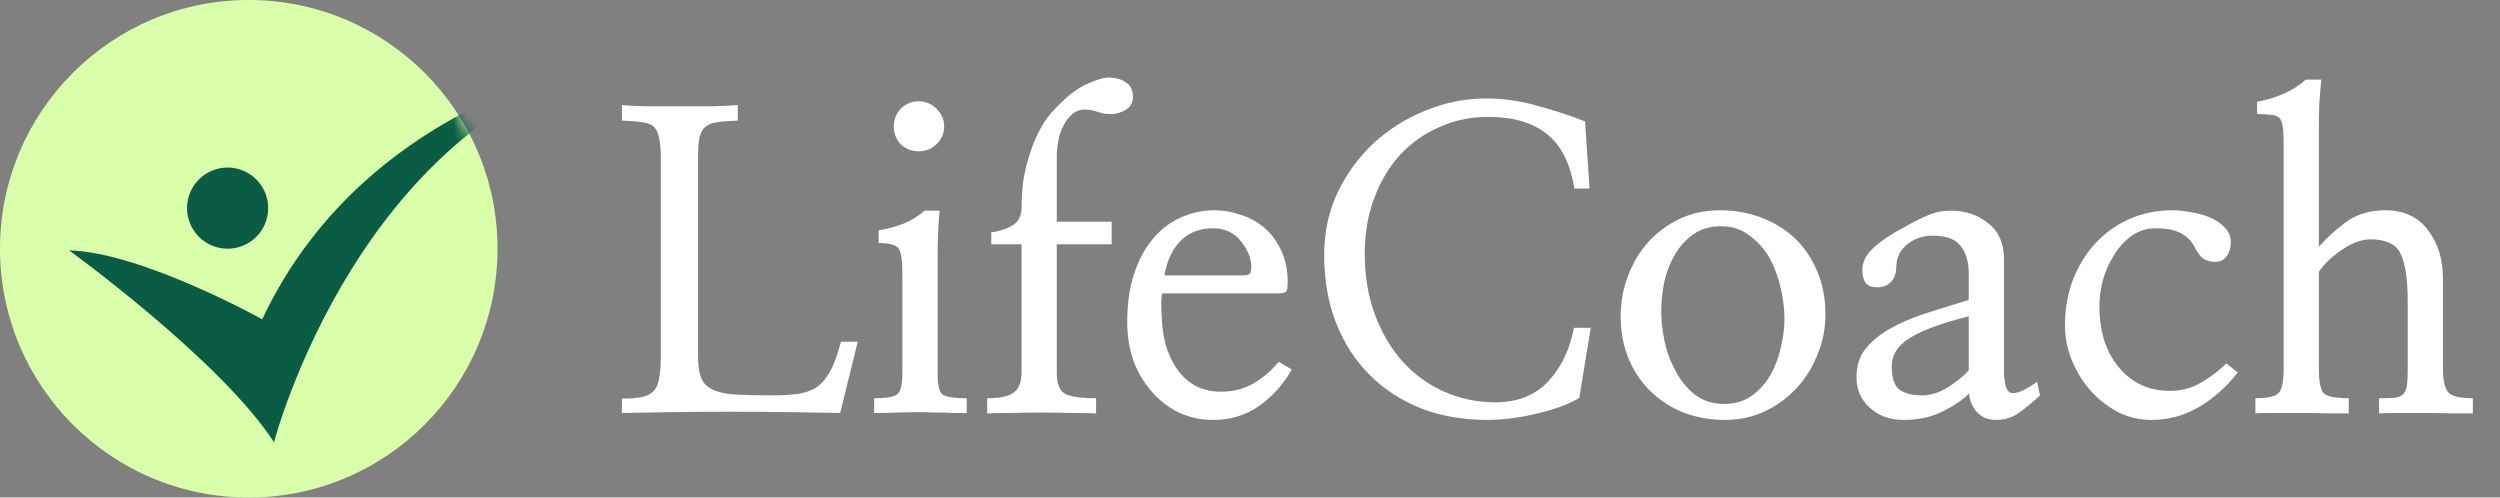
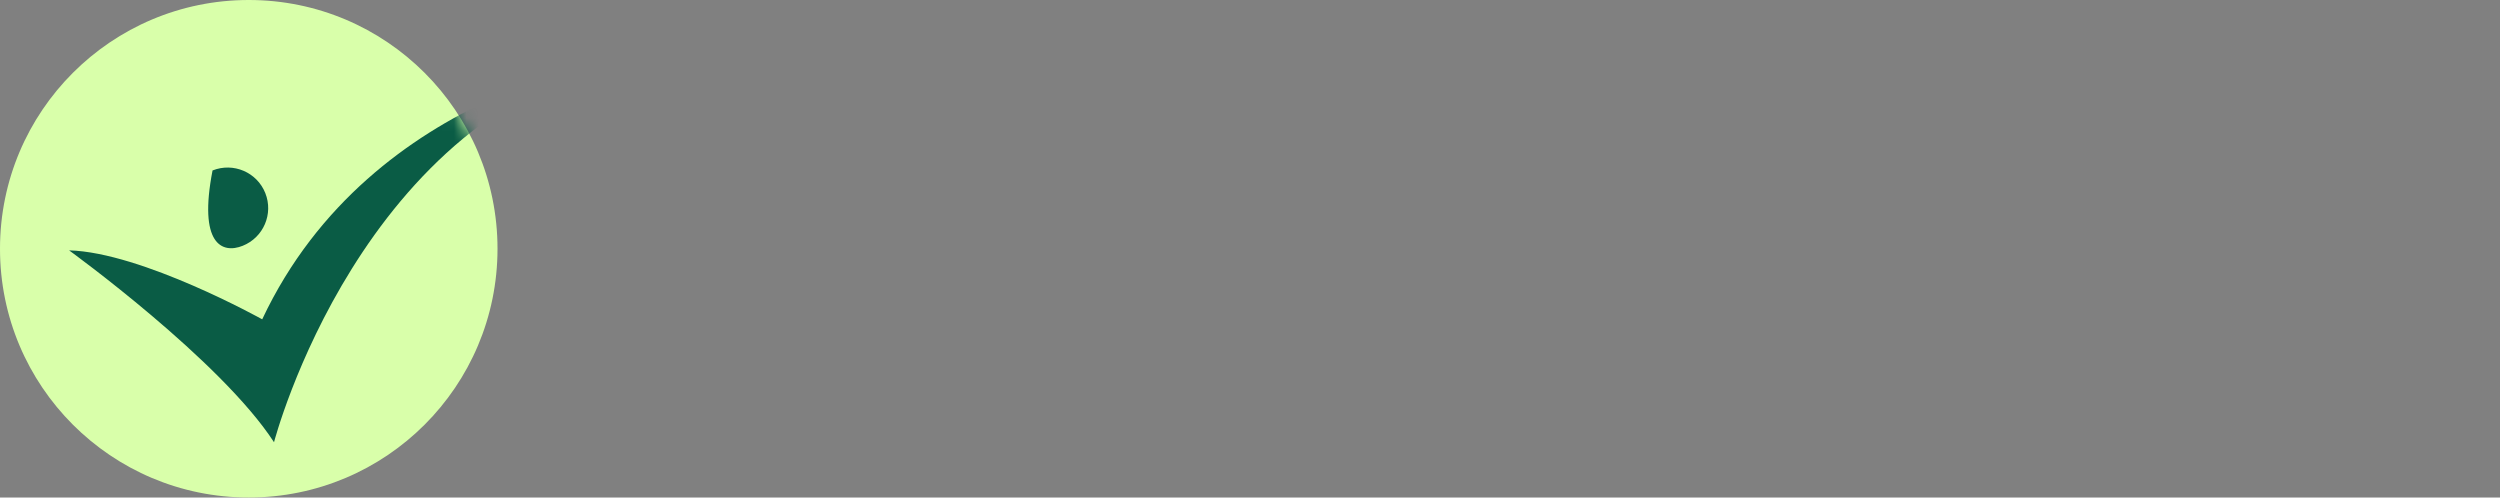
<svg xmlns="http://www.w3.org/2000/svg" width="201" height="40" viewBox="0 0 201 40" fill="none">
  <rect x="0" y="0" width="201" height="40" fill="#808080" stroke="none" />
  <circle cx="20" cy="20" r="20" fill="#D9FFAA" />
  <mask id="mask0_201_92" style="mask-type:alpha" maskUnits="userSpaceOnUse" x="0" y="0" width="40" height="40">
    <path d="M20 40C31.046 40 40 31.046 40 20C40 8.954 31.046 0 20 0C8.954 0 0 8.954 0 20C0 31.046 8.954 40 20 40Z" fill="#D9FFAA" />
  </mask>
  <g mask="url(#mask0_201_92)">
-     <path d="M19.512 19.762C21.185 19.093 21.998 17.194 21.329 15.521C20.66 13.849 18.761 13.035 17.088 13.705C15.415 14.374 14.602 16.273 15.271 17.945C15.941 19.618 17.84 20.431 19.512 19.762Z" fill="#0A5C45" />
+     <path d="M19.512 19.762C21.185 19.093 21.998 17.194 21.329 15.521C20.66 13.849 18.761 13.035 17.088 13.705C15.941 19.618 17.84 20.431 19.512 19.762Z" fill="#0A5C45" />
    <path d="M5.555 20.129C5.555 20.129 17.753 28.961 22.031 35.555C22.031 35.555 29.002 8.722 51.182 4.444C51.182 4.444 29.953 6.821 21.081 25.674C21.081 25.674 11.416 20.287 5.555 20.129Z" fill="#0A5C45" />
  </g>
-   <path d="M67.549 33.203C66.495 33.181 65.189 33.159 63.63 33.137C62.072 33.115 60.459 33.104 58.791 33.104C57.123 33.104 55.509 33.115 53.951 33.137C52.392 33.159 51.075 33.181 50 33.203V32.05C50.658 32.05 51.196 32.006 51.613 31.919C52.03 31.831 52.349 31.666 52.568 31.425C52.788 31.183 52.93 30.843 52.996 30.404C53.084 29.965 53.128 29.372 53.128 28.626V12.724C53.128 12.043 53.084 11.506 52.996 11.111C52.93 10.716 52.788 10.408 52.568 10.189C52.349 9.991 52.03 9.87 51.613 9.827C51.196 9.761 50.658 9.717 50 9.695V8.444C50.395 8.488 51.01 8.521 51.844 8.542C52.7 8.542 53.6 8.542 54.544 8.542C55.509 8.542 56.431 8.542 57.309 8.542C58.187 8.521 58.856 8.488 59.318 8.444V9.695C58.637 9.717 58.088 9.761 57.671 9.827C57.254 9.87 56.925 10.002 56.684 10.222C56.464 10.419 56.31 10.716 56.223 11.111C56.157 11.506 56.124 12.043 56.124 12.724V28.626C56.124 29.351 56.201 29.921 56.354 30.338C56.508 30.755 56.804 31.074 57.243 31.293C57.66 31.513 58.253 31.655 59.021 31.721C59.811 31.765 60.821 31.787 62.05 31.787C62.928 31.787 63.663 31.743 64.256 31.655C64.871 31.546 65.386 31.337 65.803 31.03C66.199 30.7 66.539 30.261 66.824 29.713C67.109 29.142 67.373 28.396 67.614 27.474H68.964L67.549 33.203ZM75.384 30.009C75.384 30.909 75.505 31.469 75.747 31.688C76.01 31.908 76.668 32.017 77.722 32.017V33.203C77.415 33.203 77.108 33.203 76.8 33.203C76.515 33.203 76.219 33.192 75.911 33.17C75.604 33.17 75.286 33.17 74.956 33.17C74.649 33.148 74.353 33.137 74.067 33.137C73.409 33.137 72.761 33.148 72.125 33.17C71.488 33.192 70.874 33.203 70.281 33.203V32.017C71.291 32.017 71.916 31.908 72.158 31.688C72.421 31.469 72.553 30.909 72.553 30.009V22.041C72.553 20.966 72.454 20.285 72.257 20C72.059 19.693 71.521 19.539 70.643 19.539V18.518C71.346 18.409 72.004 18.233 72.619 17.992C73.233 17.75 73.804 17.399 74.331 16.938H75.549C75.483 17.531 75.439 18.189 75.417 18.914C75.395 19.638 75.384 20.264 75.384 20.79V30.009ZM73.87 8.147C74.419 8.147 74.891 8.345 75.286 8.74C75.703 9.135 75.911 9.607 75.911 10.156C75.911 10.726 75.703 11.209 75.286 11.604C74.891 11.978 74.419 12.164 73.87 12.164C73.299 12.164 72.816 11.978 72.421 11.604C72.048 11.209 71.862 10.726 71.862 10.156C71.862 9.607 72.048 9.135 72.421 8.74C72.816 8.345 73.299 8.147 73.87 8.147ZM89.377 17.827V19.638H84.965V29.976C84.965 30.854 85.185 31.414 85.624 31.655C86.063 31.897 86.897 32.017 88.126 32.017V33.236C87.577 33.214 86.908 33.203 86.118 33.203C85.328 33.181 84.515 33.17 83.681 33.17C82.847 33.17 82.046 33.181 81.278 33.203C80.51 33.203 79.873 33.214 79.368 33.236V32.017C80.4 32.017 81.113 31.864 81.508 31.556C81.925 31.249 82.134 30.7 82.134 29.91V19.638H79.698V18.683C80.268 18.617 80.817 18.442 81.344 18.156C81.871 17.871 82.134 17.377 82.134 16.675C82.134 16.016 82.178 15.325 82.266 14.601C82.375 13.854 82.551 13.119 82.792 12.395C83.012 11.67 83.297 10.99 83.648 10.353C84 9.695 84.428 9.124 84.932 8.641C85.81 7.719 86.623 7.094 87.369 6.765C88.137 6.413 88.719 6.238 89.114 6.238C89.706 6.238 90.178 6.369 90.529 6.633C90.903 6.874 91.089 7.258 91.089 7.785C91.089 8.246 90.892 8.597 90.497 8.839C90.102 9.058 89.739 9.168 89.41 9.168C89.147 9.168 88.927 9.157 88.752 9.135C88.598 9.091 88.444 9.047 88.291 9.003C88.159 8.96 88.005 8.916 87.83 8.872C87.676 8.828 87.468 8.806 87.204 8.806C86.831 8.806 86.502 8.927 86.216 9.168C85.953 9.388 85.723 9.684 85.525 10.057C85.328 10.408 85.185 10.814 85.097 11.275C85.009 11.714 84.965 12.153 84.965 12.592V17.827H89.377ZM93.427 23.589C93.405 23.677 93.383 23.929 93.361 24.346C93.361 24.763 93.383 25.268 93.427 25.861C93.515 27.485 93.976 28.835 94.81 29.91C95.644 30.964 96.763 31.491 98.168 31.491C99.155 31.491 100.022 31.271 100.769 30.832C101.537 30.393 102.217 29.811 102.81 29.087L103.864 29.713C103.183 30.898 102.305 31.875 101.23 32.643C100.154 33.389 98.925 33.762 97.542 33.762C96.555 33.762 95.633 33.565 94.777 33.17C93.943 32.753 93.218 32.193 92.604 31.491C91.967 30.766 91.473 29.932 91.122 28.988C90.793 28.023 90.628 26.98 90.628 25.861C90.628 24.456 90.804 23.205 91.155 22.107C91.506 20.988 92 20.044 92.637 19.276C93.251 18.508 93.987 17.926 94.843 17.531C95.721 17.114 96.664 16.905 97.674 16.905C98.354 16.905 99.046 17.026 99.748 17.267C100.45 17.487 101.076 17.827 101.625 18.288C102.173 18.749 102.623 19.342 102.975 20.066C103.326 20.768 103.512 21.602 103.534 22.568C103.534 22.81 103.523 22.996 103.501 23.128C103.501 23.26 103.469 23.358 103.403 23.424C103.359 23.49 103.271 23.534 103.139 23.556C103.008 23.578 102.832 23.589 102.612 23.589H93.427ZM99.913 22.14C100.176 22.14 100.352 22.107 100.439 22.041C100.549 21.954 100.604 21.767 100.604 21.482C100.604 20.779 100.33 20.088 99.781 19.407C99.232 18.705 98.486 18.354 97.542 18.354C96.423 18.354 95.534 18.705 94.876 19.407C94.217 20.11 93.8 21.021 93.624 22.14H99.913ZM127.799 15.16H126.581C126.252 13.141 125.517 11.681 124.375 10.781C123.234 9.859 121.665 9.399 119.667 9.399C118.24 9.399 116.923 9.673 115.716 10.222C114.509 10.748 113.455 11.495 112.556 12.46C111.678 13.426 110.986 14.59 110.481 15.95C109.977 17.289 109.724 18.771 109.724 20.395C109.724 22.195 109.998 23.83 110.547 25.301C111.096 26.771 111.842 28.034 112.786 29.087C113.73 30.119 114.838 30.92 116.111 31.491C117.406 32.061 118.778 32.347 120.227 32.347C122.005 32.347 123.421 31.787 124.474 30.668C125.528 29.526 126.219 28.088 126.548 26.354H127.898L126.976 31.985C126.603 32.226 126.12 32.456 125.528 32.676C124.935 32.895 124.298 33.082 123.618 33.236C122.916 33.411 122.213 33.543 121.511 33.631C120.809 33.718 120.172 33.762 119.601 33.762C117.648 33.762 115.87 33.455 114.268 32.84C112.665 32.204 111.282 31.304 110.119 30.141C108.956 28.977 108.056 27.584 107.419 25.959C106.783 24.335 106.465 22.513 106.465 20.494C106.465 18.672 106.827 16.993 107.551 15.457C108.297 13.92 109.274 12.592 110.481 11.473C111.711 10.353 113.104 9.486 114.663 8.872C116.221 8.235 117.834 7.917 119.503 7.917C120.885 7.917 122.257 8.114 123.618 8.51C125.001 8.883 126.274 9.3 127.437 9.761L127.799 15.16ZM146.764 25.268C146.764 26.431 146.544 27.529 146.105 28.56C145.688 29.592 145.118 30.492 144.393 31.26C143.669 32.028 142.813 32.643 141.825 33.104C140.859 33.543 139.817 33.762 138.697 33.762C137.556 33.762 136.469 33.576 135.438 33.203C134.428 32.808 133.539 32.248 132.771 31.523C132.003 30.799 131.399 29.921 130.96 28.89C130.521 27.858 130.302 26.706 130.302 25.433C130.302 24.291 130.499 23.205 130.894 22.173C131.289 21.119 131.838 20.209 132.54 19.44C133.243 18.672 134.077 18.058 135.043 17.597C136.03 17.136 137.106 16.905 138.269 16.905C139.477 16.905 140.596 17.103 141.628 17.498C142.659 17.893 143.559 18.453 144.327 19.177C145.074 19.901 145.666 20.779 146.105 21.811C146.544 22.843 146.764 23.995 146.764 25.268ZM143.471 25.63C143.471 24.862 143.373 24.05 143.175 23.194C142.977 22.316 142.681 21.504 142.286 20.757C141.869 20.033 141.331 19.429 140.673 18.947C140.036 18.442 139.268 18.189 138.368 18.189C137.49 18.189 136.744 18.409 136.129 18.848C135.515 19.287 135.021 19.835 134.648 20.494C134.253 21.174 133.967 21.921 133.792 22.733C133.638 23.545 133.561 24.324 133.561 25.07C133.561 25.773 133.649 26.552 133.825 27.408C134 28.264 134.296 29.065 134.713 29.811C135.109 30.58 135.624 31.216 136.261 31.721C136.919 32.226 137.71 32.478 138.631 32.478C139.487 32.478 140.223 32.259 140.837 31.82C141.452 31.381 141.957 30.821 142.352 30.141C142.725 29.482 142.999 28.747 143.175 27.935C143.373 27.123 143.471 26.354 143.471 25.63ZM158.287 25.433C156.092 25.981 154.512 26.563 153.546 27.177C152.58 27.77 152.097 28.527 152.097 29.449C152.097 30.393 152.306 31.019 152.723 31.326C153.14 31.633 153.744 31.787 154.534 31.787C155.214 31.787 155.895 31.578 156.575 31.161C157.277 30.722 157.848 30.261 158.287 29.779V25.433ZM164.016 31.787C163.533 32.248 162.995 32.698 162.403 33.137C161.832 33.554 161.195 33.762 160.493 33.762C159.835 33.762 159.308 33.543 158.913 33.104C158.54 32.643 158.342 32.149 158.32 31.622C157.859 32.105 157.157 32.588 156.213 33.071C155.291 33.532 154.237 33.762 153.052 33.762C151.933 33.762 151.011 33.422 150.287 32.742C149.562 32.061 149.222 31.205 149.266 30.174C149.288 29.318 149.54 28.593 150.023 28.001C150.506 27.408 151.154 26.881 151.966 26.42C152.778 25.959 153.722 25.553 154.797 25.202C155.895 24.851 157.058 24.489 158.287 24.116V21.976C158.287 21.054 158.068 20.318 157.629 19.77C157.212 19.221 156.465 18.947 155.39 18.947C154.6 18.947 153.919 19.177 153.349 19.638C152.778 20.099 152.482 20.692 152.46 21.416C152.46 21.965 152.317 22.382 152.032 22.667C151.768 22.952 151.406 23.095 150.945 23.095C150.484 23.095 150.166 22.974 149.99 22.733C149.815 22.469 149.727 22.14 149.727 21.745C149.727 21.108 150.001 20.527 150.55 20C151.099 19.451 152.054 18.815 153.414 18.09C154.139 17.695 154.731 17.41 155.192 17.235C155.675 17.037 156.224 16.938 156.838 16.938C158.024 16.938 159.033 17.278 159.868 17.959C160.702 18.617 161.119 19.572 161.119 20.823V29.713C161.119 30.854 161.305 31.48 161.678 31.589C162.073 31.699 162.776 31.403 163.785 30.7L164.016 31.787ZM179.918 29.943C178.996 31.128 177.943 32.061 176.758 32.742C175.594 33.422 174.332 33.762 172.971 33.762C172.027 33.762 171.139 33.554 170.304 33.137C169.47 32.698 168.735 32.127 168.099 31.425C167.462 30.7 166.957 29.888 166.584 28.988C166.211 28.088 166.024 27.156 166.024 26.19C166.024 24.873 166.233 23.655 166.65 22.535C167.089 21.394 167.692 20.406 168.461 19.572C169.207 18.76 170.107 18.112 171.16 17.63C172.236 17.147 173.399 16.905 174.65 16.905C175.133 16.905 175.649 16.96 176.198 17.07C176.747 17.158 177.251 17.3 177.712 17.498C178.173 17.695 178.557 17.959 178.865 18.288C179.194 18.617 179.359 19.023 179.359 19.506C179.359 19.923 179.249 20.285 179.029 20.593C178.81 20.9 178.503 21.054 178.107 21.054C177.778 21.054 177.471 20.977 177.186 20.823C176.922 20.648 176.659 20.296 176.395 19.77C176.176 19.353 175.825 19.012 175.342 18.749C174.859 18.486 174.189 18.354 173.333 18.354C172.587 18.354 171.929 18.562 171.358 18.979C170.787 19.396 170.315 19.923 169.942 20.56C169.547 21.174 169.251 21.855 169.053 22.601C168.878 23.325 168.79 23.995 168.79 24.61C168.79 25.509 168.9 26.365 169.119 27.177C169.361 27.99 169.723 28.714 170.206 29.351C170.689 29.987 171.281 30.492 171.984 30.865C172.686 31.238 173.52 31.425 174.486 31.425C175.386 31.425 176.209 31.205 176.955 30.766C177.723 30.327 178.404 29.811 178.996 29.219L179.918 29.943ZM183.606 11.506C183.606 10.957 183.584 10.529 183.54 10.222C183.496 9.892 183.408 9.651 183.277 9.497C183.123 9.344 182.903 9.256 182.618 9.234C182.333 9.19 181.949 9.168 181.466 9.168V8.18C182.19 8.049 182.892 7.84 183.573 7.555C184.275 7.247 184.879 6.863 185.384 6.402H186.635C186.569 6.995 186.514 7.665 186.47 8.411C186.448 9.135 186.437 9.75 186.437 10.255V19.835C187.03 19.155 187.754 18.497 188.61 17.86C189.488 17.224 190.542 16.905 191.771 16.905C193.264 16.905 194.405 17.432 195.195 18.486C196.007 19.539 196.413 20.834 196.413 22.371V29.647C196.413 30.481 196.534 31.084 196.775 31.458C197.017 31.831 197.697 32.017 198.817 32.017V33.236C198.509 33.236 197.994 33.236 197.269 33.236C196.545 33.214 195.788 33.203 194.998 33.203C194.207 33.203 193.461 33.203 192.759 33.203C192.056 33.203 191.562 33.214 191.277 33.236V32.017C191.804 32.017 192.221 32.006 192.528 31.985C192.836 31.941 193.066 31.842 193.22 31.688C193.373 31.535 193.472 31.304 193.516 30.997C193.56 30.668 193.582 30.218 193.582 29.647V24.379C193.582 23.325 193.527 22.469 193.417 21.811C193.307 21.152 193.143 20.626 192.923 20.231C192.682 19.857 192.364 19.605 191.969 19.473C191.595 19.32 191.134 19.243 190.586 19.243C189.883 19.243 189.126 19.517 188.314 20.066C187.524 20.593 186.898 21.185 186.437 21.844V29.647C186.437 30.635 186.558 31.282 186.799 31.589C187.063 31.875 187.743 32.017 188.841 32.017V33.236C188.511 33.236 187.996 33.236 187.293 33.236C186.591 33.214 185.845 33.203 185.054 33.203C184.264 33.203 183.518 33.203 182.816 33.203C182.113 33.203 181.619 33.214 181.334 33.236V32.017C182.322 32.017 182.947 31.875 183.211 31.589C183.474 31.304 183.606 30.657 183.606 29.647V11.506Z" fill="white" />
</svg>